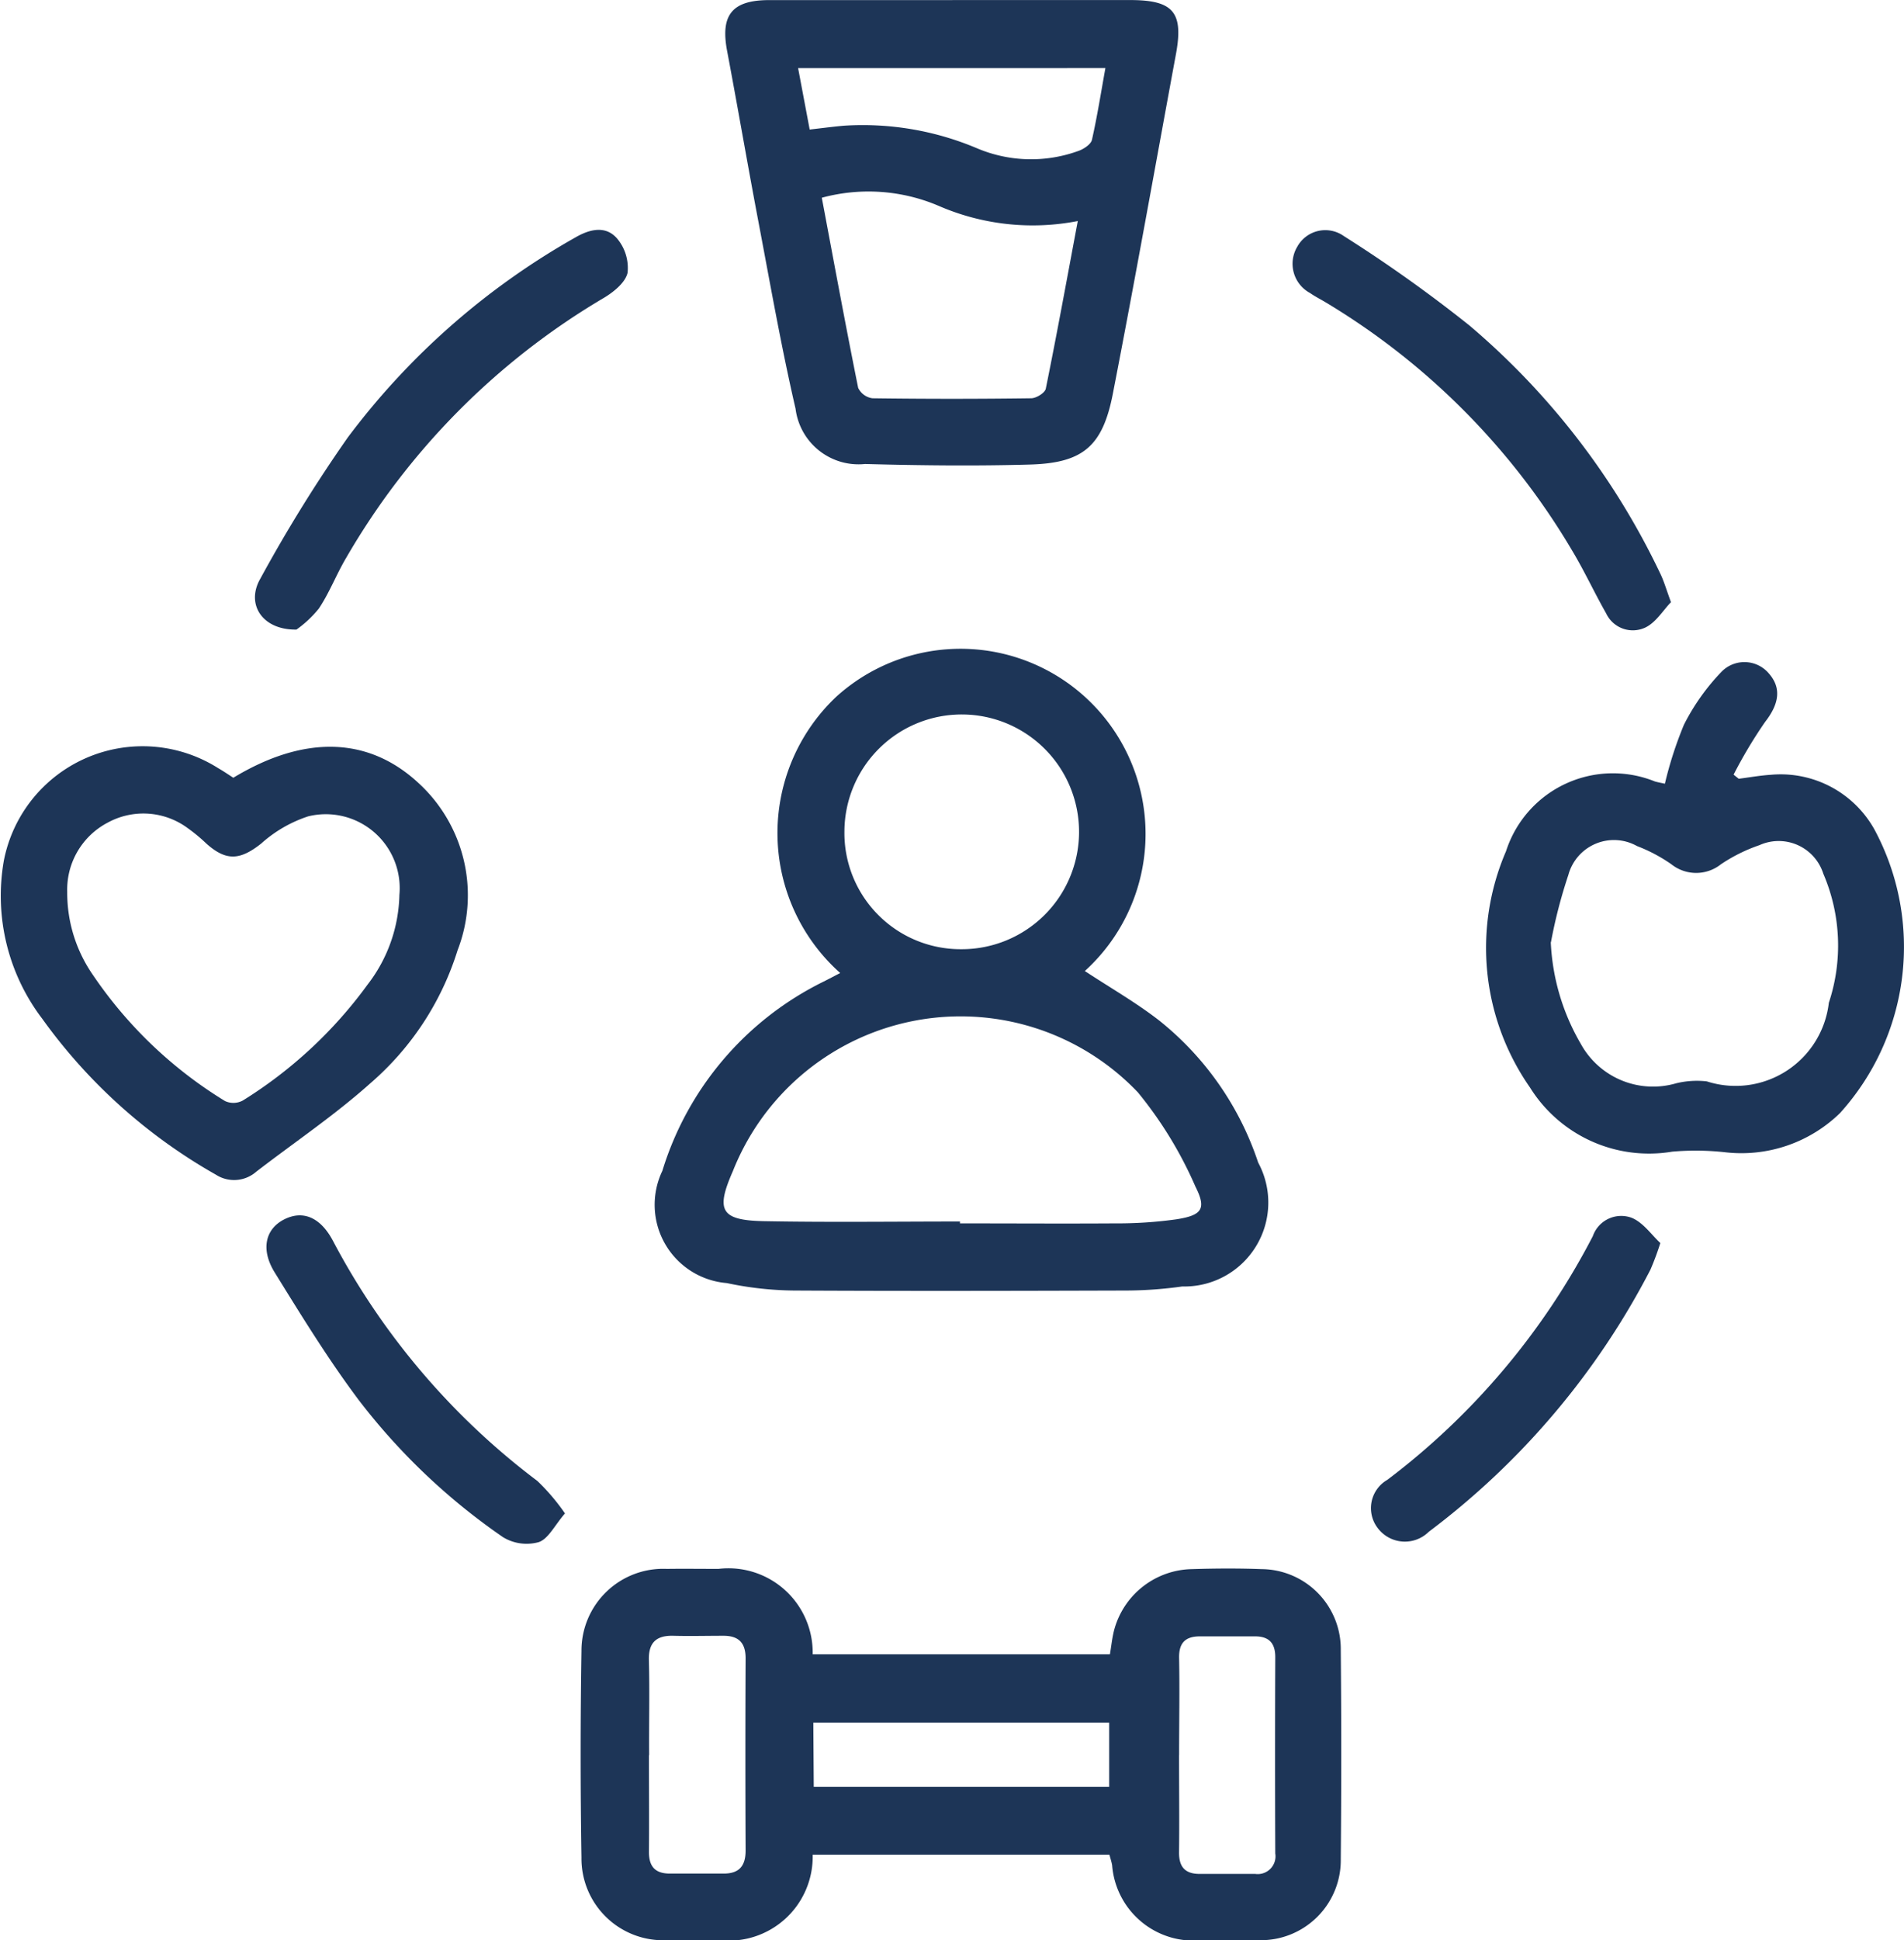
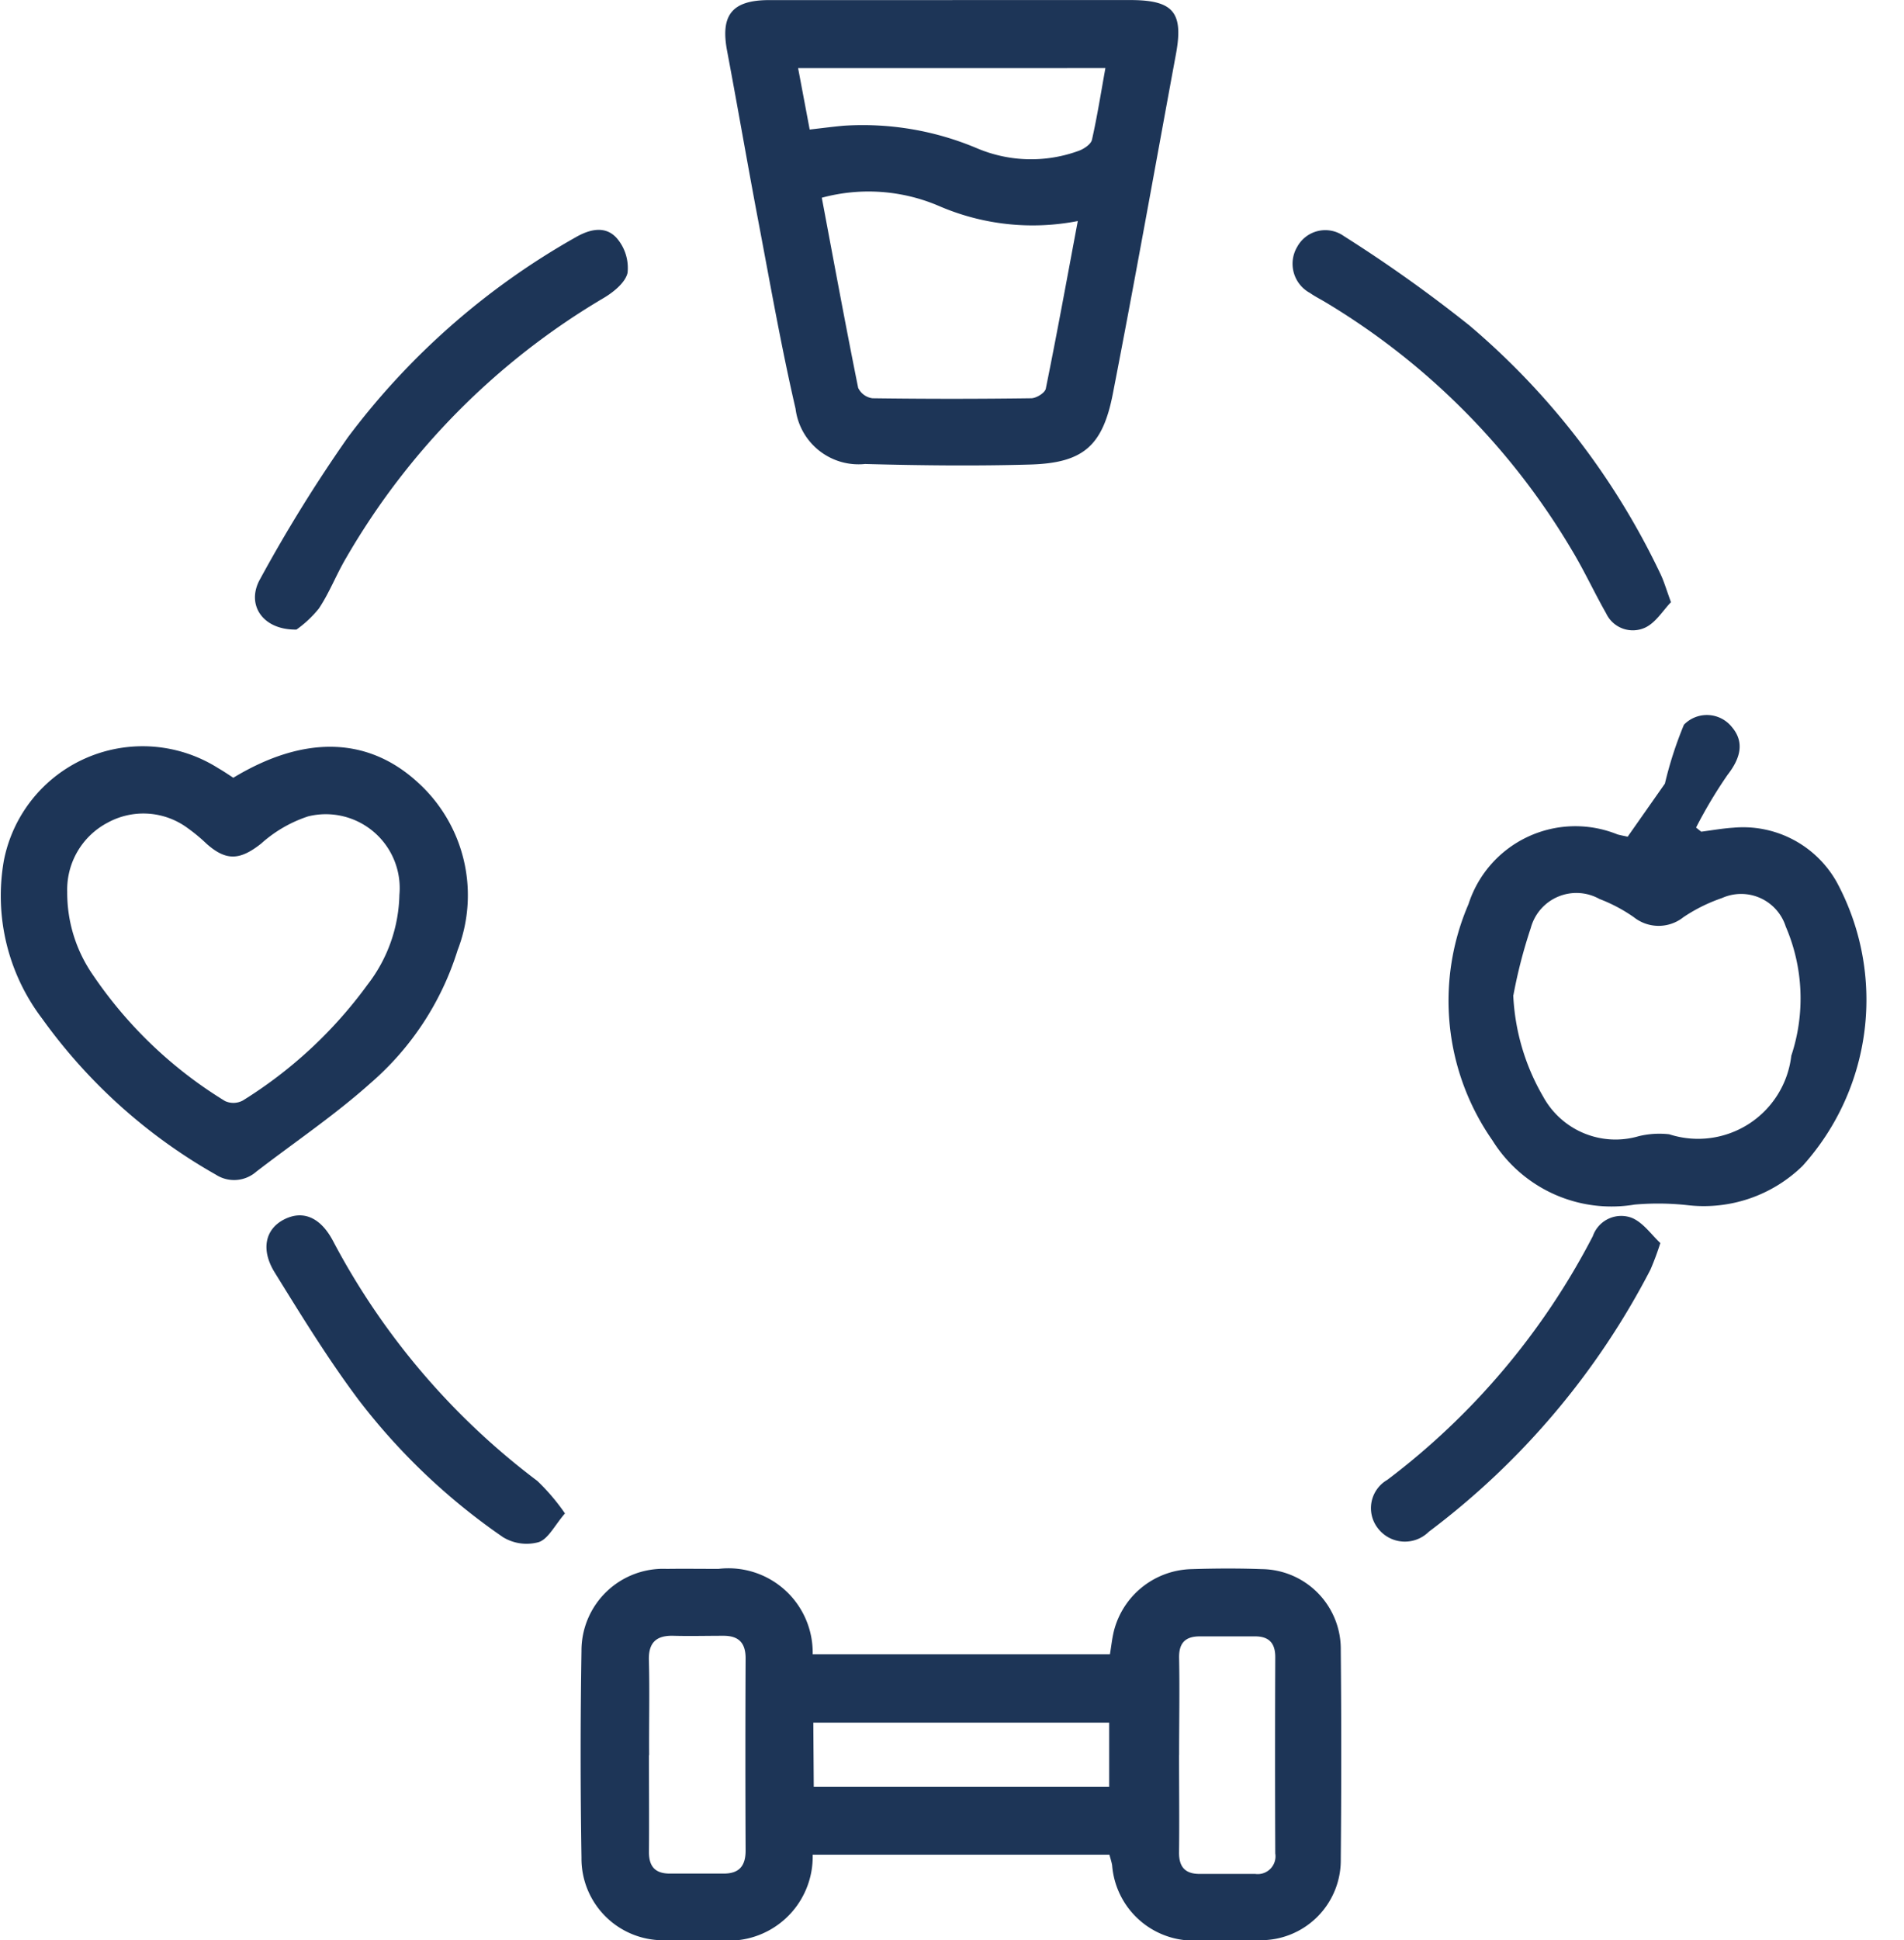
<svg xmlns="http://www.w3.org/2000/svg" id="hypertension-new-icon-1" width="38.805" height="39.526" viewBox="0 0 38.805 39.526">
  <defs>
    <clipPath id="clip-path">
      <rect id="Rectangle_307" data-name="Rectangle 307" width="38.805" height="39.526" fill="#1d3557" />
    </clipPath>
  </defs>
  <g id="Group_4043" data-name="Group 4043" clip-path="url(#clip-path)">
    <path id="Path_5893" data-name="Path 5893" d="M144.957,384.48a1.71,1.71,0,0,1-1.889,1.741c-.365,0-.729,0-1.094,0a1.664,1.664,0,0,1-1.729-1.682q-.034-2.1,0-4.209a1.666,1.666,0,0,1,1.74-1.673c.351-.005.7,0,1.052,0a1.717,1.717,0,0,1,1.92,1.74h6.058c.032-.188.048-.37.1-.543a1.675,1.675,0,0,1,1.564-1.192c.476-.015.954-.018,1.431,0a1.628,1.628,0,0,1,1.61,1.656q.019,2.125,0,4.251a1.629,1.629,0,0,1-1.656,1.652c-.393.008-.786,0-1.178,0a1.664,1.664,0,0,1-1.826-1.529c-.012-.067-.034-.133-.055-.212Zm-3.337-2.032c0,.659.006,1.319,0,1.979,0,.3.134.438.429.437q.547,0,1.094,0c.32,0,.448-.159.447-.472q-.009-1.957,0-3.915c0-.324-.152-.46-.461-.457-.337,0-.674.009-1.01,0s-.512.126-.5.5c.017.645,0,1.291.005,1.936m10.8-.011c0,.66.008,1.319,0,1.979-.005.3.119.446.417.447.379,0,.758,0,1.137,0a.362.362,0,0,0,.407-.417q-.008-2,0-4c0-.285-.128-.418-.4-.422-.379,0-.758,0-1.137,0-.293,0-.429.131-.423.438.013.659,0,1.319,0,1.979m-7.446.649H151v-1.309H144.97Z" transform="translate(-128.394 -346.698)" fill="#1d3557" />
-     <path id="Path_5894" data-name="Path 5894" d="M167.166,162.921c.524.345,1.048.644,1.519,1.01a6.2,6.2,0,0,1,2.017,2.894,1.71,1.71,0,0,1-1.547,2.523,8.385,8.385,0,0,1-1.132.083c-2.259.007-4.518.012-6.777,0a6.858,6.858,0,0,1-1.374-.152,1.6,1.6,0,0,1-1.314-2.285,6.377,6.377,0,0,1,3.292-3.859c.109-.055.216-.112.333-.172a3.817,3.817,0,0,1-.079-5.629,3.771,3.771,0,1,1,5.063,5.59m-2.543,5.1c0,.013,0,.026,0,.039,1.052,0,2.1.007,3.155,0a8.672,8.672,0,0,0,1.257-.083c.521-.082.617-.211.386-.668a8.158,8.158,0,0,0-1.172-1.918A4.992,4.992,0,0,0,159.995,167c-.352.8-.248,1,.633,1.018,1.331.025,2.664.007,4,.007m.02-5.547a2.391,2.391,0,1,0-2.379-2.41,2.368,2.368,0,0,0,2.379,2.41" transform="translate(-145.059 -143.142)" fill="#1d3557" />
    <path id="Path_5895" data-name="Path 5895" d="M179.81,0h3.618c.891,0,1.1.249.933,1.127-.425,2.3-.835,4.6-1.281,6.891-.208,1.072-.609,1.413-1.688,1.444-1.12.032-2.243.019-3.363-.011a1.294,1.294,0,0,1-1.416-1.126c-.293-1.266-.517-2.549-.76-3.826-.219-1.155-.418-2.313-.636-3.468-.136-.724.1-1.027.849-1.03,1.248,0,2.5,0,3.744,0m2.559,4.5a4.808,4.808,0,0,1-2.838-.308,3.641,3.641,0,0,0-2.383-.166c.245,1.3.482,2.588.741,3.873a.38.38,0,0,0,.29.212q1.617.022,3.235,0c.106,0,.287-.112.3-.2.225-1.106.427-2.216.651-3.41m-5.7-3.115.236,1.251c.254-.029.474-.058.694-.078a5.976,5.976,0,0,1,2.71.457,2.824,2.824,0,0,0,2.091.05c.1-.039.238-.131.258-.221.107-.474.183-.955.274-1.46Z" transform="translate(-160.399 0.001)" fill="#1d3557" />
-     <path id="Path_5896" data-name="Path 5896" d="M362.547,162.278a7.825,7.825,0,0,1,.388-1.2A4.463,4.463,0,0,1,363.7,160a.652.652,0,0,1,.972.041c.259.3.194.625-.082.979a9.492,9.492,0,0,0-.643,1.075l.105.084c.217-.028.434-.067.653-.081a2.188,2.188,0,0,1,2.113,1.115,5.05,5.05,0,0,1-.7,5.774,2.881,2.881,0,0,1-2.346.8,5.466,5.466,0,0,0-1.076-.012,2.86,2.86,0,0,1-2.9-1.309,4.966,4.966,0,0,1-.487-4.811,2.288,2.288,0,0,1,3.035-1.421c.066.019.134.03.209.047m-2.332,3.228a4.508,4.508,0,0,0,.609,2.065,1.68,1.68,0,0,0,1.948.808,1.787,1.787,0,0,1,.622-.039,1.913,1.913,0,0,0,2.488-1.6,3.7,3.7,0,0,0-.113-2.631.954.954,0,0,0-1.3-.581,3.336,3.336,0,0,0-.786.39.812.812,0,0,1-1.01,0,3.226,3.226,0,0,0-.7-.371.963.963,0,0,0-1.4.589,10.212,10.212,0,0,0-.354,1.367" transform="translate(-328.615 -146.315)" fill="#1d3557" />
+     <path id="Path_5896" data-name="Path 5896" d="M362.547,162.278a7.825,7.825,0,0,1,.388-1.2a.652.652,0,0,1,.972.041c.259.3.194.625-.082.979a9.492,9.492,0,0,0-.643,1.075l.105.084c.217-.028.434-.067.653-.081a2.188,2.188,0,0,1,2.113,1.115,5.05,5.05,0,0,1-.7,5.774,2.881,2.881,0,0,1-2.346.8,5.466,5.466,0,0,0-1.076-.012,2.86,2.86,0,0,1-2.9-1.309,4.966,4.966,0,0,1-.487-4.811,2.288,2.288,0,0,1,3.035-1.421c.066.019.134.03.209.047m-2.332,3.228a4.508,4.508,0,0,0,.609,2.065,1.68,1.68,0,0,0,1.948.808,1.787,1.787,0,0,1,.622-.039,1.913,1.913,0,0,0,2.488-1.6,3.7,3.7,0,0,0-.113-2.631.954.954,0,0,0-1.3-.581,3.336,3.336,0,0,0-.786.39.812.812,0,0,1-1.01,0,3.226,3.226,0,0,0-.7-.371.963.963,0,0,0-1.4.589,10.212,10.212,0,0,0-.354,1.367" transform="translate(-328.615 -146.315)" fill="#1d3557" />
    <path id="Path_5897" data-name="Path 5897" d="M4.754,180.915c1.442-.873,2.753-.846,3.782.113a3.1,3.1,0,0,1,.79,3.4,5.892,5.892,0,0,1-1.778,2.71c-.728.651-1.544,1.2-2.324,1.8A.685.685,0,0,1,4.4,189a11.05,11.05,0,0,1-3.541-3.179,4.135,4.135,0,0,1-.78-3.221,2.881,2.881,0,0,1,4.371-1.879c.1.057.189.118.3.19M8.14,183.3a1.506,1.506,0,0,0-1.857-1.6,2.681,2.681,0,0,0-.961.556c-.427.337-.708.361-1.11.005a3.5,3.5,0,0,0-.387-.321,1.518,1.518,0,0,0-1.629-.112,1.54,1.54,0,0,0-.826,1.411,2.934,2.934,0,0,0,.529,1.7A8.773,8.773,0,0,0,4.586,187.5a.407.407,0,0,0,.363-.011A9.035,9.035,0,0,0,7.49,185.13,3.09,3.09,0,0,0,8.14,183.3" transform="translate(0 -165.071)" fill="#1d3557" />
    <path id="Path_5898" data-name="Path 5898" d="M319.91,63.132c-.165.17-.314.424-.534.524a.6.6,0,0,1-.79-.291c-.242-.425-.447-.872-.7-1.291a14.477,14.477,0,0,0-5.049-5.065c-.1-.058-.2-.11-.288-.172a.676.676,0,0,1-.258-.943.652.652,0,0,1,.947-.217A28.7,28.7,0,0,1,315.8,57.5a15.139,15.139,0,0,1,3.891,5.058c.072.148.117.309.216.578" transform="translate(-285.851 -50.869)" fill="#1d3557" />
    <path id="Path_5899" data-name="Path 5899" d="M62.434,63.623c-.7.012-1.035-.518-.741-1.032a30.1,30.1,0,0,1,1.787-2.884,14.993,14.993,0,0,1,4.642-4.075c.293-.17.615-.241.844.024a.93.93,0,0,1,.214.7c-.045.2-.293.4-.5.52a14.678,14.678,0,0,0-5.235,5.286c-.2.338-.34.709-.557,1.033a2.268,2.268,0,0,1-.456.428" transform="translate(-56.39 -50.798)" fill="#1d3557" />
    <path id="Path_5900" data-name="Path 5900" d="M70.444,299.513c-.213.247-.339.518-.534.584a.925.925,0,0,1-.727-.1,12.907,12.907,0,0,1-2.946-2.8c-.62-.827-1.164-1.713-1.709-2.594-.293-.474-.186-.891.2-1.083s.739-.03.987.438a14.7,14.7,0,0,0,4.167,4.893,4.246,4.246,0,0,1,.563.662" transform="translate(-58.93 -268.683)" fill="#1d3557" />
    <path id="Path_5901" data-name="Path 5901" d="M336.958,294.025a5.725,5.725,0,0,1-.2.538,15.681,15.681,0,0,1-4.518,5.341.692.692,0,0,1-1.036-.069.665.665,0,0,1,.19-.988,14.663,14.663,0,0,0,4.189-4.965.613.613,0,0,1,.791-.374c.235.095.406.349.588.517" transform="translate(-303.12 -268.701)" fill="#1d3557" />
  </g>
</svg>